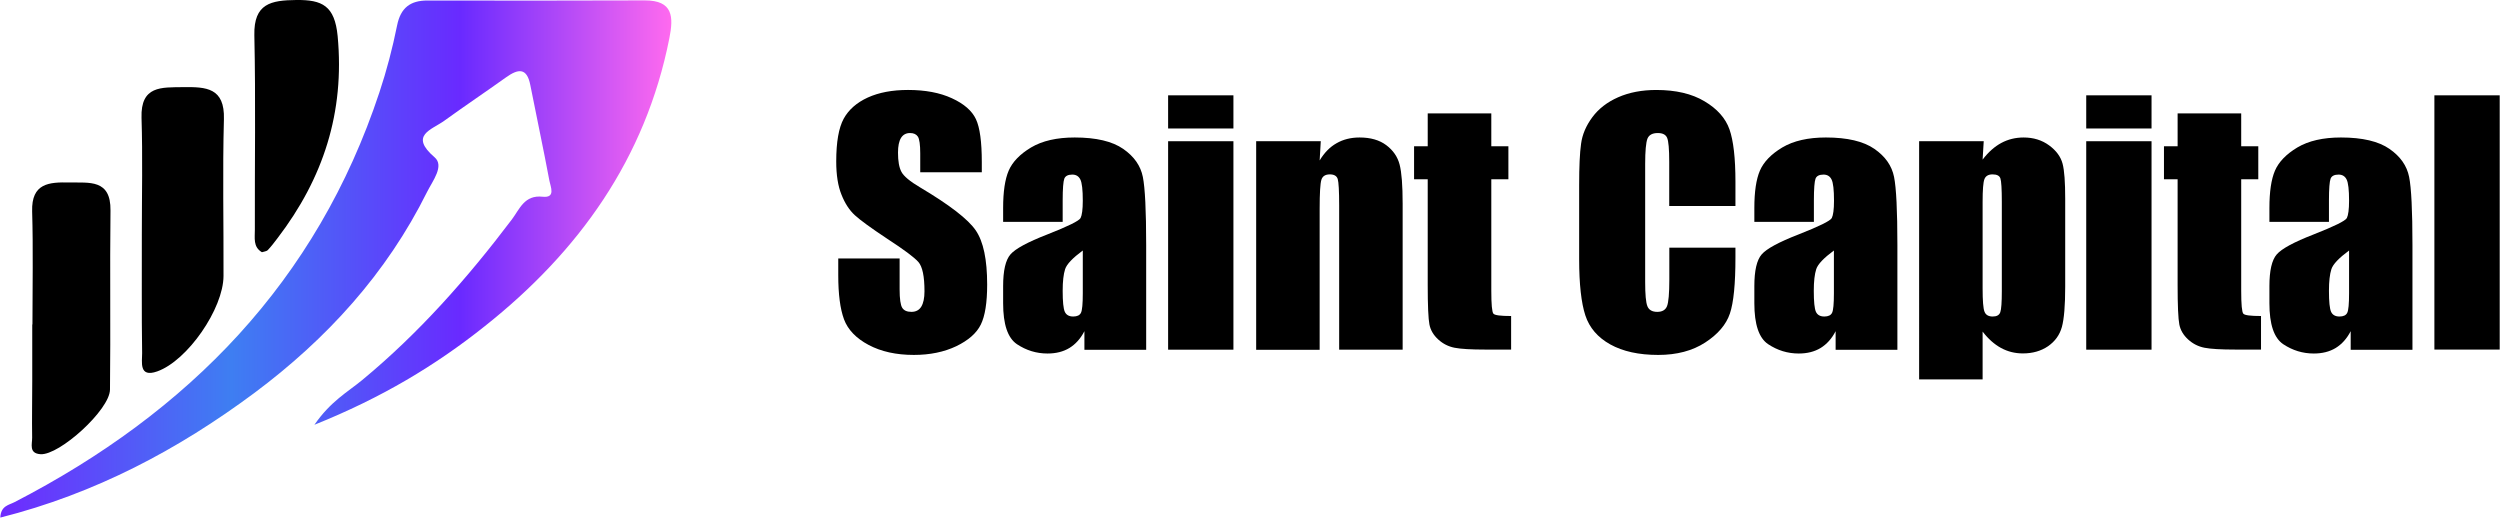
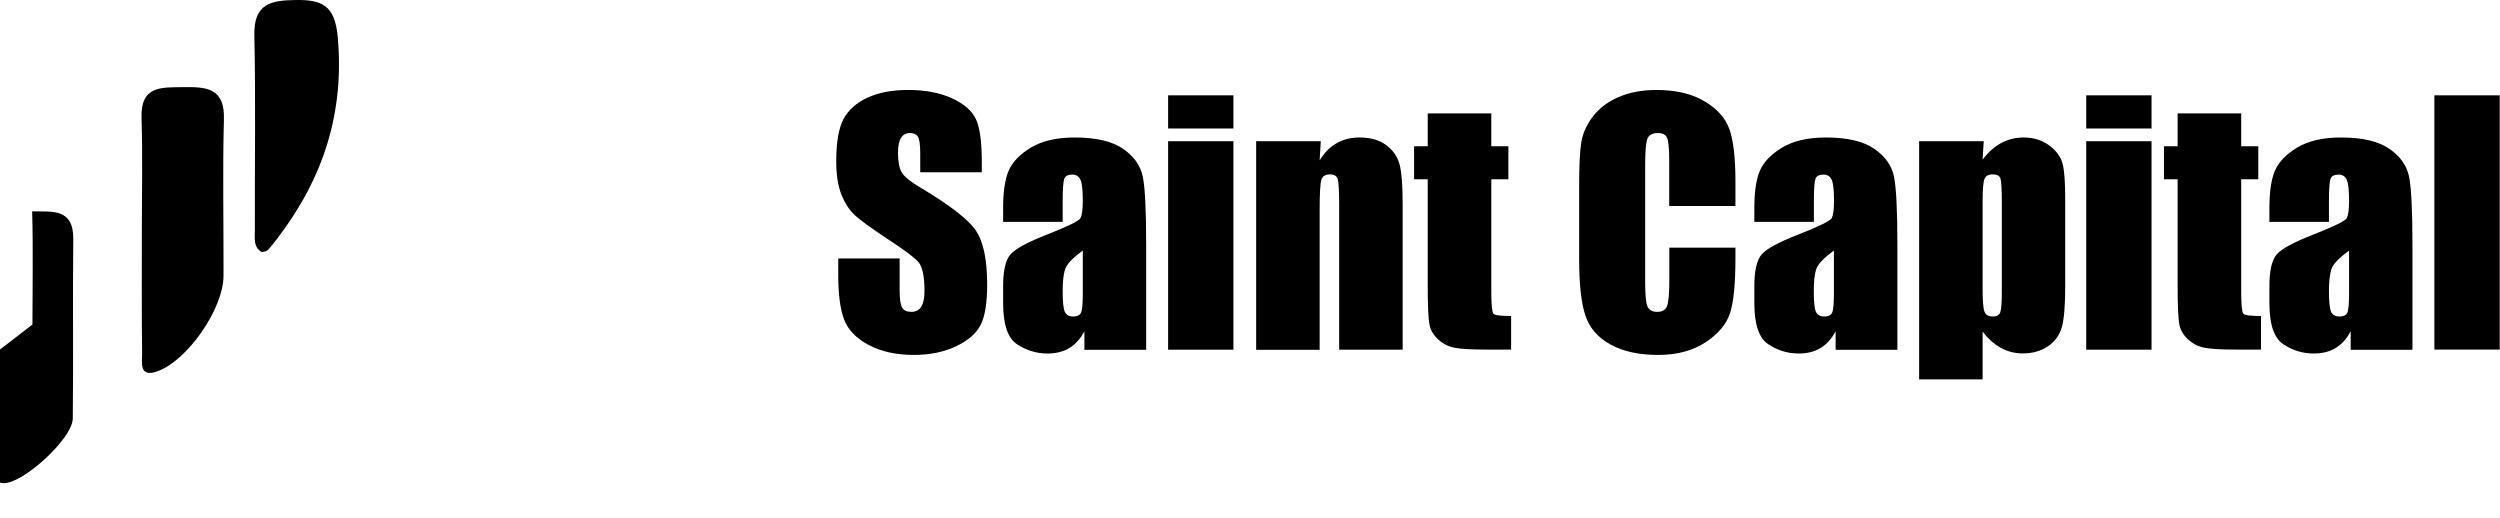
<svg xmlns="http://www.w3.org/2000/svg" version="1.1" id="_Слой_1" x="0px" y="0px" viewBox="0 0 2473 512" style="enable-background:new 0 0 2473 512;" xml:space="preserve">
  <style type="text/css">
	.st0{fill:url(#SVGID_1_);}
</style>
  <g>
    <g>
      <path d="M971,170.4h-60.7v-18.6c0-8.7-0.8-14.2-2.3-16.6c-1.6-2.4-4.1-3.6-7.8-3.6c-3.9,0-6.9,1.6-8.9,4.8c-2,3.2-3,8.1-3,14.6    c0,8.4,1.1,14.7,3.4,19c2.2,4.2,8.3,9.4,18.5,15.4c29.1,17.3,47.5,31.5,55,42.5c7.6,11.1,11.3,28.9,11.3,53.6    c0,17.9-2.1,31.1-6.3,39.6c-4.2,8.5-12.3,15.6-24.3,21.4c-12,5.7-26,8.6-41.9,8.6c-17.5,0-32.4-3.3-44.8-9.9    c-12.4-6.6-20.5-15.1-24.3-25.3c-3.8-10.3-5.7-24.8-5.7-43.7v-16.5h60.7v30.6c0,9.4,0.9,15.5,2.6,18.2c1.7,2.7,4.7,4,9.1,4    c4.3,0,7.6-1.7,9.7-5.1c2.1-3.4,3.2-8.5,3.2-15.2c0-14.8-2-24.5-6.1-29.1c-4.1-4.6-14.3-12.2-30.6-22.8    c-16.3-10.8-27-18.6-32.3-23.5c-5.3-4.9-9.7-11.6-13.1-20.2c-3.5-8.6-5.2-19.6-5.2-32.9c0-19.3,2.5-33.3,7.4-42.3    c4.9-8.9,12.9-15.9,23.8-20.9c11-5,24.2-7.5,39.8-7.5c17,0,31.5,2.7,43.4,8.2c12,5.5,19.9,12.4,23.8,20.7    c3.9,8.3,5.8,22.5,5.8,42.5V170.4z" />
      <path d="M1051.2,219.5h-58.9v-13.8c0-16,1.8-28.3,5.5-36.9c3.7-8.6,11.1-16.3,22.1-22.9c11.1-6.6,25.5-9.9,43.2-9.9    c21.2,0,37.2,3.8,48,11.3c10.8,7.5,17.2,16.7,19.4,27.7c2.2,10.9,3.3,33.4,3.3,67.5v103.5h-61.1v-18.4    c-3.8,7.4-8.8,12.9-14.8,16.6c-6.1,3.7-13.3,5.5-21.7,5.5c-11,0-21-3.1-30.2-9.2c-9.2-6.2-13.7-19.7-13.7-40.5v-16.9    c0-15.4,2.4-25.9,7.3-31.5c4.9-5.6,16.9-12.1,36.2-19.6c20.6-8.1,31.6-13.5,33.1-16.3c1.4-2.8,2.2-8.5,2.2-17.1    c0-10.8-0.8-17.8-2.4-21c-1.6-3.3-4.3-4.9-8-4.9c-4.2,0-6.9,1.4-7.9,4.1c-1,2.7-1.6,9.9-1.6,21.4V219.5z M1071.1,247.8    c-10,7.4-15.9,13.5-17.5,18.5c-1.6,5-2.4,12.1-2.4,21.4c0,10.7,0.7,17.6,2.1,20.7c1.4,3.1,4.2,4.7,8.3,4.7c3.9,0,6.5-1.2,7.7-3.7    c1.2-2.4,1.8-8.8,1.8-19.2V247.8z" />
      <path d="M1220.1,94.3v32.8h-64.6V94.3H1220.1z M1220.1,139.7v206.2h-64.6V139.7H1220.1z" />
      <path d="M1306.5,139.7l-1.1,19c4.6-7.6,10.1-13.3,16.7-17c6.6-3.8,14.2-5.7,22.8-5.7c10.8,0,19.6,2.5,26.4,7.6    c6.8,5.1,11.2,11.5,13.2,19.2c2,7.7,3,20.6,3,38.6v144.5h-62.8V203.1c0-14.2-0.5-22.8-1.4-25.9c-0.9-3.1-3.5-4.7-7.8-4.7    c-4.5,0-7.3,1.8-8.4,5.4c-1.1,3.6-1.7,13.1-1.7,28.7v139.4h-62.8V139.7H1306.5z" />
      <path d="M1475.2,112.2v32.5h16.9v32.6h-16.9v110.3c0,13.6,0.7,21.1,2.1,22.7c1.4,1.6,7.2,2.3,17.5,2.3v33.2h-25.3    c-14.3,0-24.5-0.6-30.6-1.8c-6.1-1.2-11.5-3.9-16.2-8.2s-7.6-9.2-8.7-14.8s-1.7-18.6-1.7-39.1V177.3h-13.5v-32.6h13.5v-32.5    H1475.2z" />
      <path d="M1716.6,203.8h-65.4v-43.7c0-12.7-0.7-20.6-2.1-23.8c-1.4-3.2-4.5-4.7-9.2-4.7c-5.4,0-8.8,1.9-10.3,5.7    c-1.4,3.8-2.2,12.1-2.2,24.9V279c0,12.2,0.7,20.2,2.2,23.9c1.5,3.7,4.7,5.6,9.8,5.6c4.9,0,8.1-1.9,9.6-5.6    c1.5-3.7,2.3-12.5,2.3-26.3V245h65.4v9.8c0,26-1.8,44.5-5.5,55.4c-3.7,10.9-11.8,20.4-24.4,28.6c-12.6,8.2-28.1,12.3-46.5,12.3    c-19.2,0-35-3.5-47.4-10.4c-12.4-6.9-20.7-16.5-24.7-28.8c-4-12.3-6.1-30.7-6.1-55.4V183c0-18.1,0.6-31.7,1.9-40.8    c1.2-9.1,4.9-17.8,11.1-26.2c6.2-8.4,14.7-15,25.6-19.8c10.9-4.8,23.5-7.2,37.7-7.2c19.3,0,35.2,3.7,47.7,11.2    c12.5,7.4,20.8,16.7,24.7,27.8c3.9,11.1,5.9,28.4,5.9,51.9V203.8z" />
      <path d="M1794.3,219.5h-58.9v-13.8c0-16,1.8-28.3,5.5-36.9c3.7-8.6,11.1-16.3,22.1-22.9c11.1-6.6,25.5-9.9,43.2-9.9    c21.2,0,37.2,3.8,48,11.3c10.8,7.5,17.2,16.7,19.4,27.7c2.2,10.9,3.3,33.4,3.3,67.5v103.5h-61.1v-18.4    c-3.8,7.4-8.8,12.9-14.8,16.6c-6.1,3.7-13.3,5.5-21.7,5.5c-11,0-21-3.1-30.2-9.2s-13.7-19.7-13.7-40.5v-16.9    c0-15.4,2.4-25.9,7.3-31.5c4.9-5.6,16.9-12.1,36.2-19.6c20.6-8.1,31.6-13.5,33.1-16.3c1.4-2.8,2.2-8.5,2.2-17.1    c0-10.8-0.8-17.8-2.4-21c-1.6-3.3-4.3-4.9-8-4.9c-4.2,0-6.9,1.4-7.9,4.1c-1,2.7-1.6,9.9-1.6,21.4V219.5z M1814.1,247.8    c-10,7.4-15.9,13.5-17.5,18.5c-1.6,5-2.4,12.1-2.4,21.4c0,10.7,0.7,17.6,2.1,20.7c1.4,3.1,4.2,4.7,8.3,4.7c3.9,0,6.5-1.2,7.7-3.7    c1.2-2.4,1.8-8.8,1.8-19.2V247.8z" />
      <path d="M1962.3,139.7l-1.1,18.2c5.6-7.4,11.8-12.9,18.5-16.5c6.7-3.6,14.1-5.4,22.1-5.4c9.7,0,18.1,2.6,25.2,7.8    c7.1,5.2,11.5,11.3,13.3,18.1c1.8,6.8,2.6,18.4,2.6,34.8v86.8c0,18.7-1.1,32.1-3.3,40c-2.2,7.9-6.8,14.2-13.7,19    c-6.9,4.7-15.2,7.1-24.9,7.1c-7.8,0-15-1.8-21.6-5.4c-6.6-3.6-12.7-9-18.2-16.2v47.3h-62.8V139.7H1962.3z M1980.2,199.6    c0-12.7-0.5-20.5-1.4-23.1c-0.9-2.7-3.5-4-7.8-4c-4.1,0-6.8,1.6-8,4.7c-1.2,3.1-1.8,10.6-1.8,22.5v85.4c0,12.4,0.6,20.2,1.9,23.3    c1.2,3.1,3.9,4.7,8.1,4.7c4,0,6.5-1.4,7.5-4.3c1-2.8,1.5-9.8,1.5-20.7V199.6z" />
      <path d="M2128.3,94.3v32.8h-64.6V94.3H2128.3z M2128.3,139.7v206.2h-64.6V139.7H2128.3z" />
      <path d="M2217,112.2v32.5h16.9v32.6H2217v110.3c0,13.6,0.7,21.1,2.1,22.7c1.4,1.6,7.2,2.3,17.5,2.3v33.2h-25.3    c-14.3,0-24.5-0.6-30.6-1.8c-6.1-1.2-11.5-3.9-16.2-8.2c-4.7-4.3-7.6-9.2-8.7-14.8s-1.7-18.6-1.7-39.1V177.3h-13.5v-32.6h13.5    v-32.5H2217z" />
      <path d="M2303.8,219.5h-58.9v-13.8c0-16,1.8-28.3,5.5-36.9c3.7-8.6,11.1-16.3,22.1-22.9c11.1-6.6,25.5-9.9,43.2-9.9    c21.2,0,37.2,3.8,48,11.3c10.8,7.5,17.2,16.7,19.4,27.7c2.2,10.9,3.3,33.4,3.3,67.5v103.5h-61.1v-18.4    c-3.8,7.4-8.8,12.9-14.8,16.6c-6.1,3.7-13.3,5.5-21.7,5.5c-11,0-21-3.1-30.2-9.2c-9.2-6.2-13.7-19.7-13.7-40.5v-16.9    c0-15.4,2.4-25.9,7.3-31.5c4.9-5.6,16.9-12.1,36.2-19.6c20.6-8.1,31.6-13.5,33.1-16.3c1.4-2.8,2.2-8.5,2.2-17.1    c0-10.8-0.8-17.8-2.4-21c-1.6-3.3-4.3-4.9-8-4.9c-4.2,0-6.9,1.4-7.9,4.1c-1,2.7-1.6,9.9-1.6,21.4V219.5z M2323.7,247.8    c-10,7.4-15.9,13.5-17.5,18.5c-1.6,5-2.4,12.1-2.4,21.4c0,10.7,0.7,17.6,2.1,20.7c1.4,3.1,4.2,4.7,8.3,4.7c3.9,0,6.5-1.2,7.7-3.7    c1.2-2.4,1.8-8.8,1.8-19.2V247.8z" />
      <path d="M2472.7,94.3v251.5h-64.6V94.3H2472.7z" />
    </g>
    <g>
      <linearGradient id="SVGID_1_" gradientUnits="userSpaceOnUse" x1="0.317" y1="256.195" x2="664.209" y2="256.195">
        <stop offset="0" style="stop-color:#6F2AFF" />
        <stop offset="0.344" style="stop-color:#3E7EF2" />
        <stop offset="0.685" style="stop-color:#692AFF" />
        <stop offset="1" style="stop-color:#FF6AEF" />
      </linearGradient>
-       <path class="st0" d="M311,420.2c16.2-23.4,32.9-32.4,47.1-44.1c56.4-46.6,104.3-100.9,148.3-159.1c7.6-10.1,12.3-24.4,30.4-22.4    c13.2,1.4,7.8-9.9,6.7-15.7c-5.9-31.6-12.7-63.1-18.9-94.7c-3.4-17.6-12.1-16.2-24-7.7c-20.3,14.5-41,28.4-61.2,43    c-12.5,9-34.9,14.3-9.5,36.1c9.9,8.5-2,23.4-7.4,34.2c-40.1,80.8-99.4,145.6-171,199C176.3,444.7,94.2,488.3,0.3,512    c0.5-11.8,8.6-12.4,14.1-15.3c172.2-88.9,299-218.3,360.9-405.3c7.2-21.6,13-43.9,17.5-66.2c3.5-17.5,13.1-24.7,30-24.7    c71.6,0.1,143.3,0.2,214.9-0.1c28.4-0.1,28.6,16.5,24.4,37.6c-23.6,118.9-89.4,210.8-182.6,284.7    C430.8,361.5,377.7,393.4,311,420.2z" />
      <path d="M140.3,231.4c0-38.3,0.9-76.6-0.3-114.8c-1-32,19.7-30.1,41.3-30.4c22.7-0.3,41.1,0.6,40.2,31.7    c-1.4,51.7-0.2,103.4-0.4,155.1c-0.1,32.3-35.6,83.8-65.6,94.4c-18.4,6.5-14.8-9.5-14.9-18.1C140,310,140.4,270.7,140.3,231.4z" />
-       <path d="M32.1,321c0-37.3,0.8-74.6-0.3-111.9c-0.8-28,16.8-29,36.8-28.6c19.6,0.4,41.1-3.5,40.7,27.7    c-0.7,59.1,0.2,118.1-0.5,177.2c-0.2,20-50,65.1-68.7,63.9c-11.8-0.8-8.2-10-8.3-16.4c-0.3-18.6,0.1-37.3,0.1-56    c0-18.7,0-37.3,0-56C32,321,32,321,32.1,321z" />
+       <path d="M32.1,321c0-37.3,0.8-74.6-0.3-111.9c19.6,0.4,41.1-3.5,40.7,27.7    c-0.7,59.1,0.2,118.1-0.5,177.2c-0.2,20-50,65.1-68.7,63.9c-11.8-0.8-8.2-10-8.3-16.4c-0.3-18.6,0.1-37.3,0.1-56    c0-18.7,0-37.3,0-56C32,321,32,321,32.1,321z" />
      <path d="M259.1,249.5c-9-5.3-6.9-14.4-7-22.2c-0.2-64.2,0.9-128.3-0.5-192.4C250.9,3.3,268.3,0.3,293,0c25.7-0.3,38.1,5.6,41,35.7    c7.1,75.5-14.3,140.8-59.4,199.8c-3.1,4.1-6.2,8.2-9.8,12C263.5,248.7,261.1,248.8,259.1,249.5z" />
    </g>
  </g>
</svg>